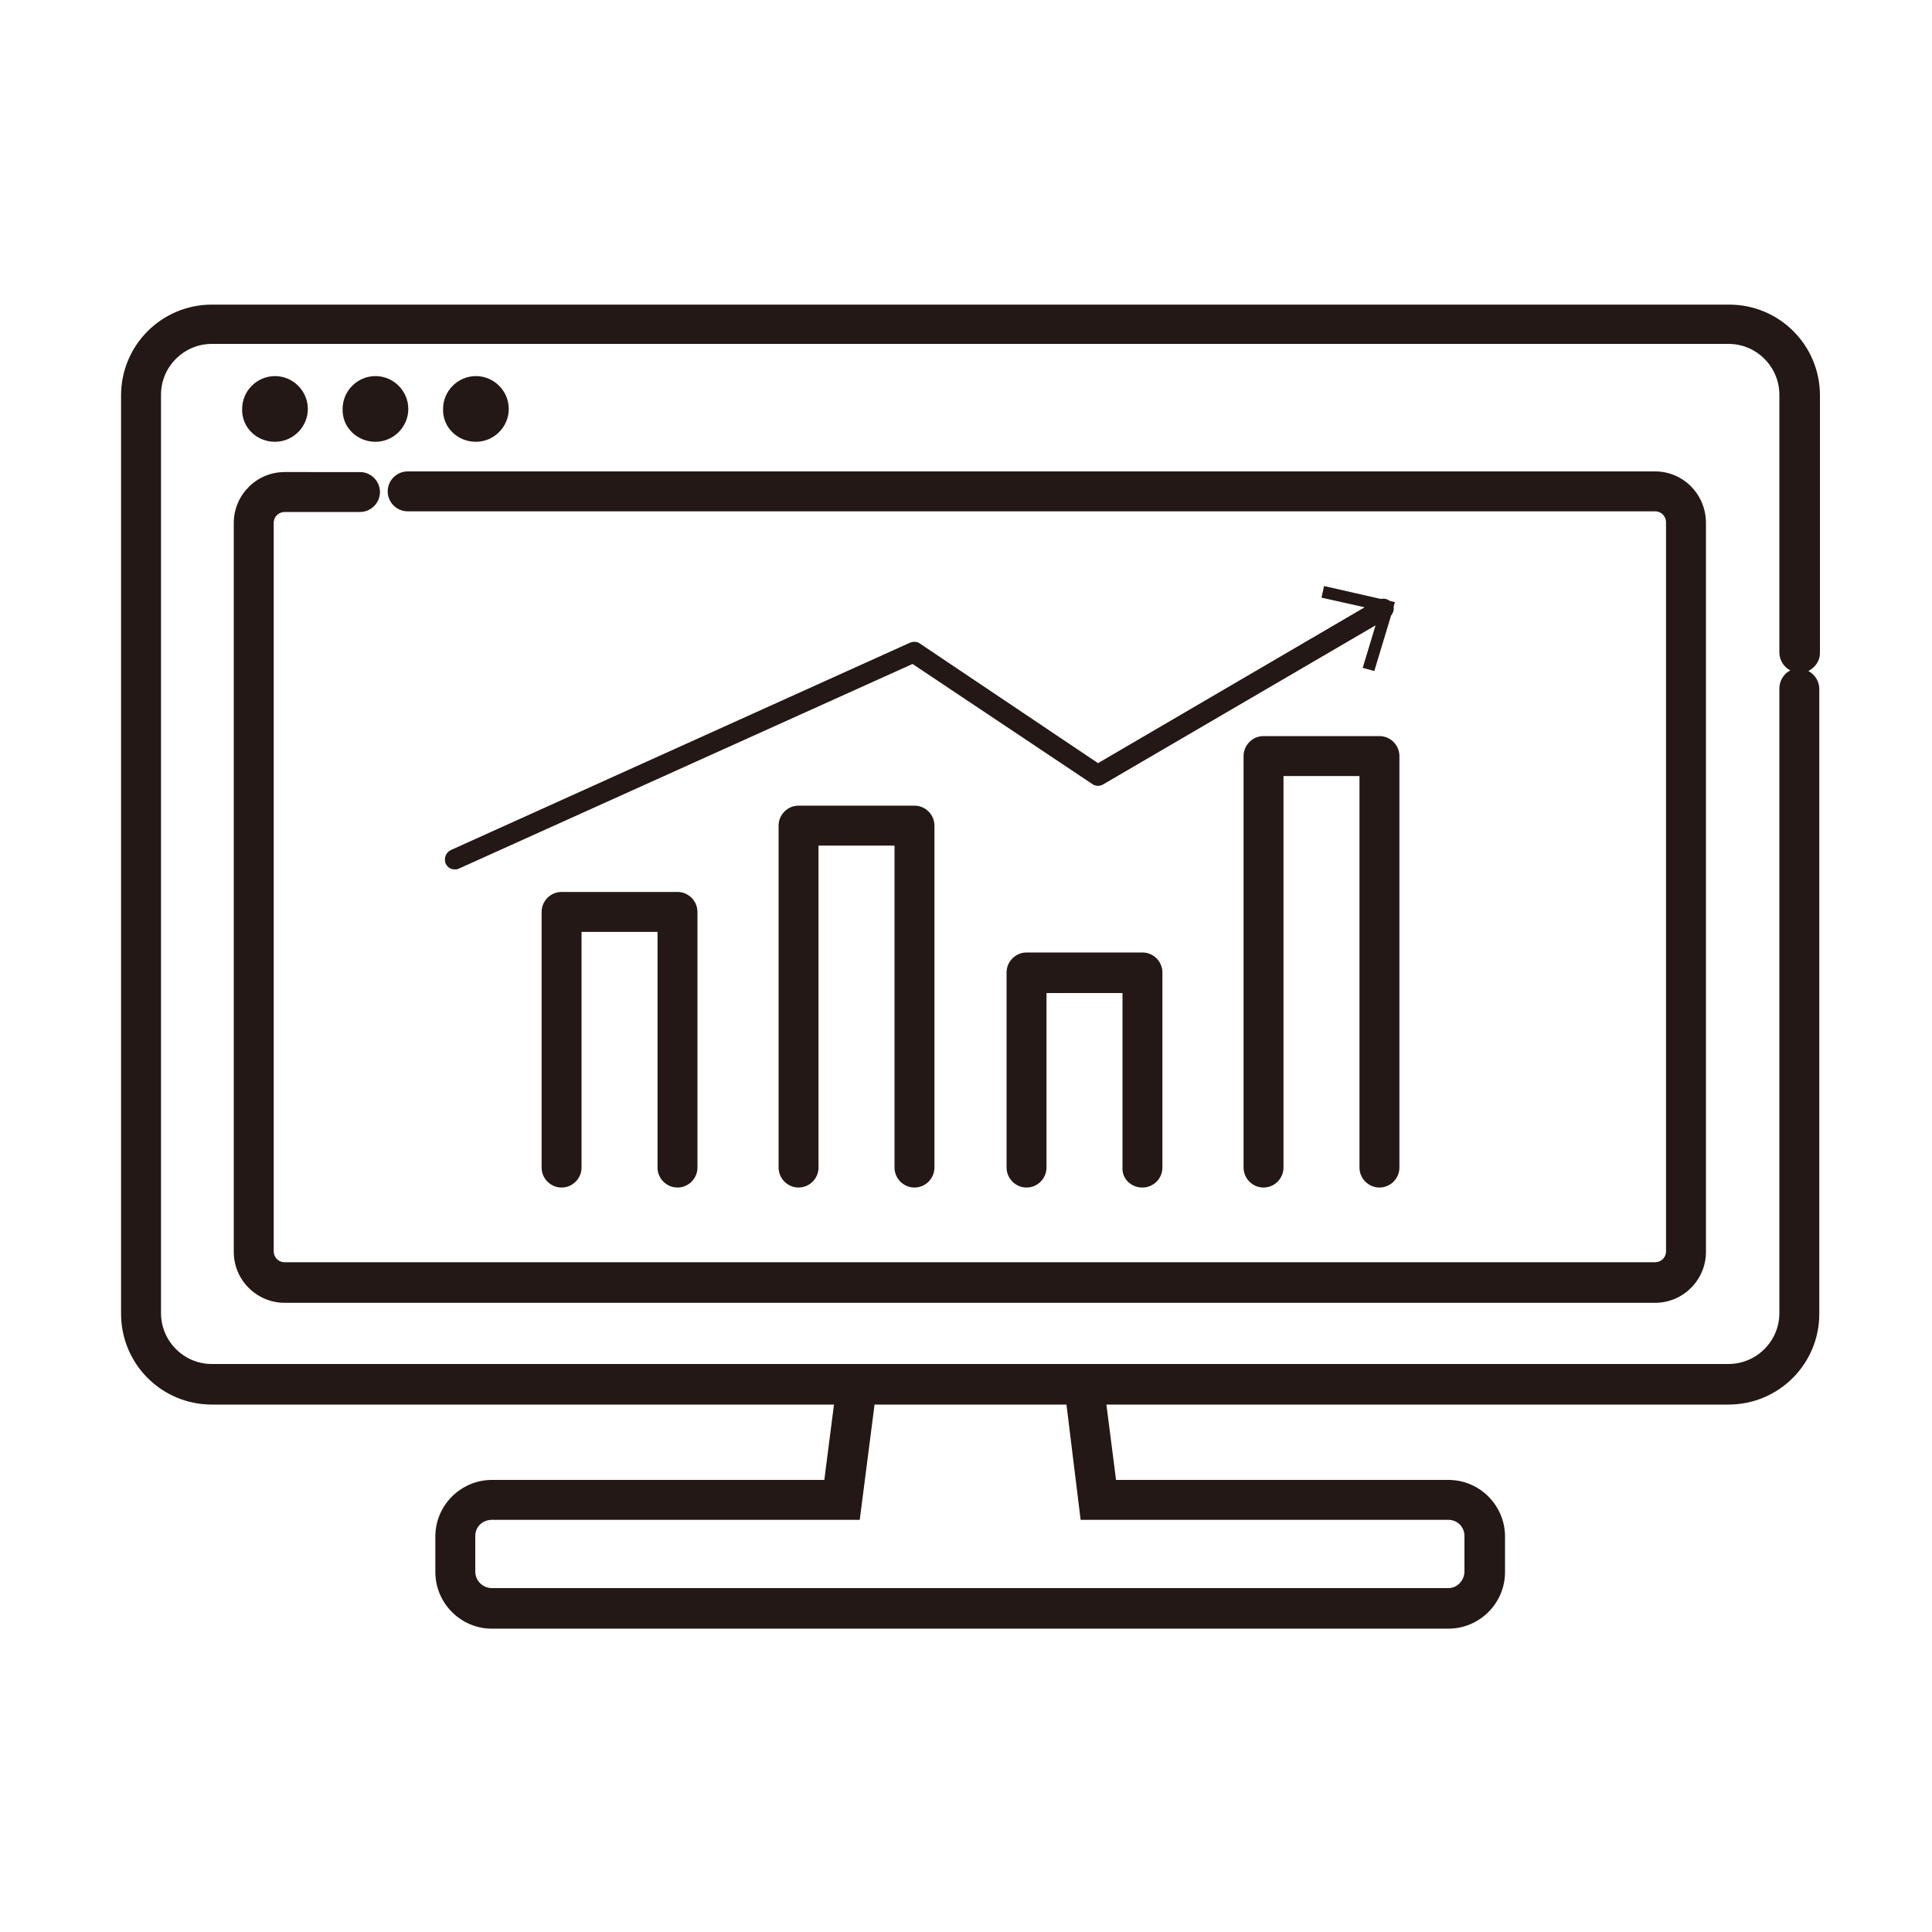
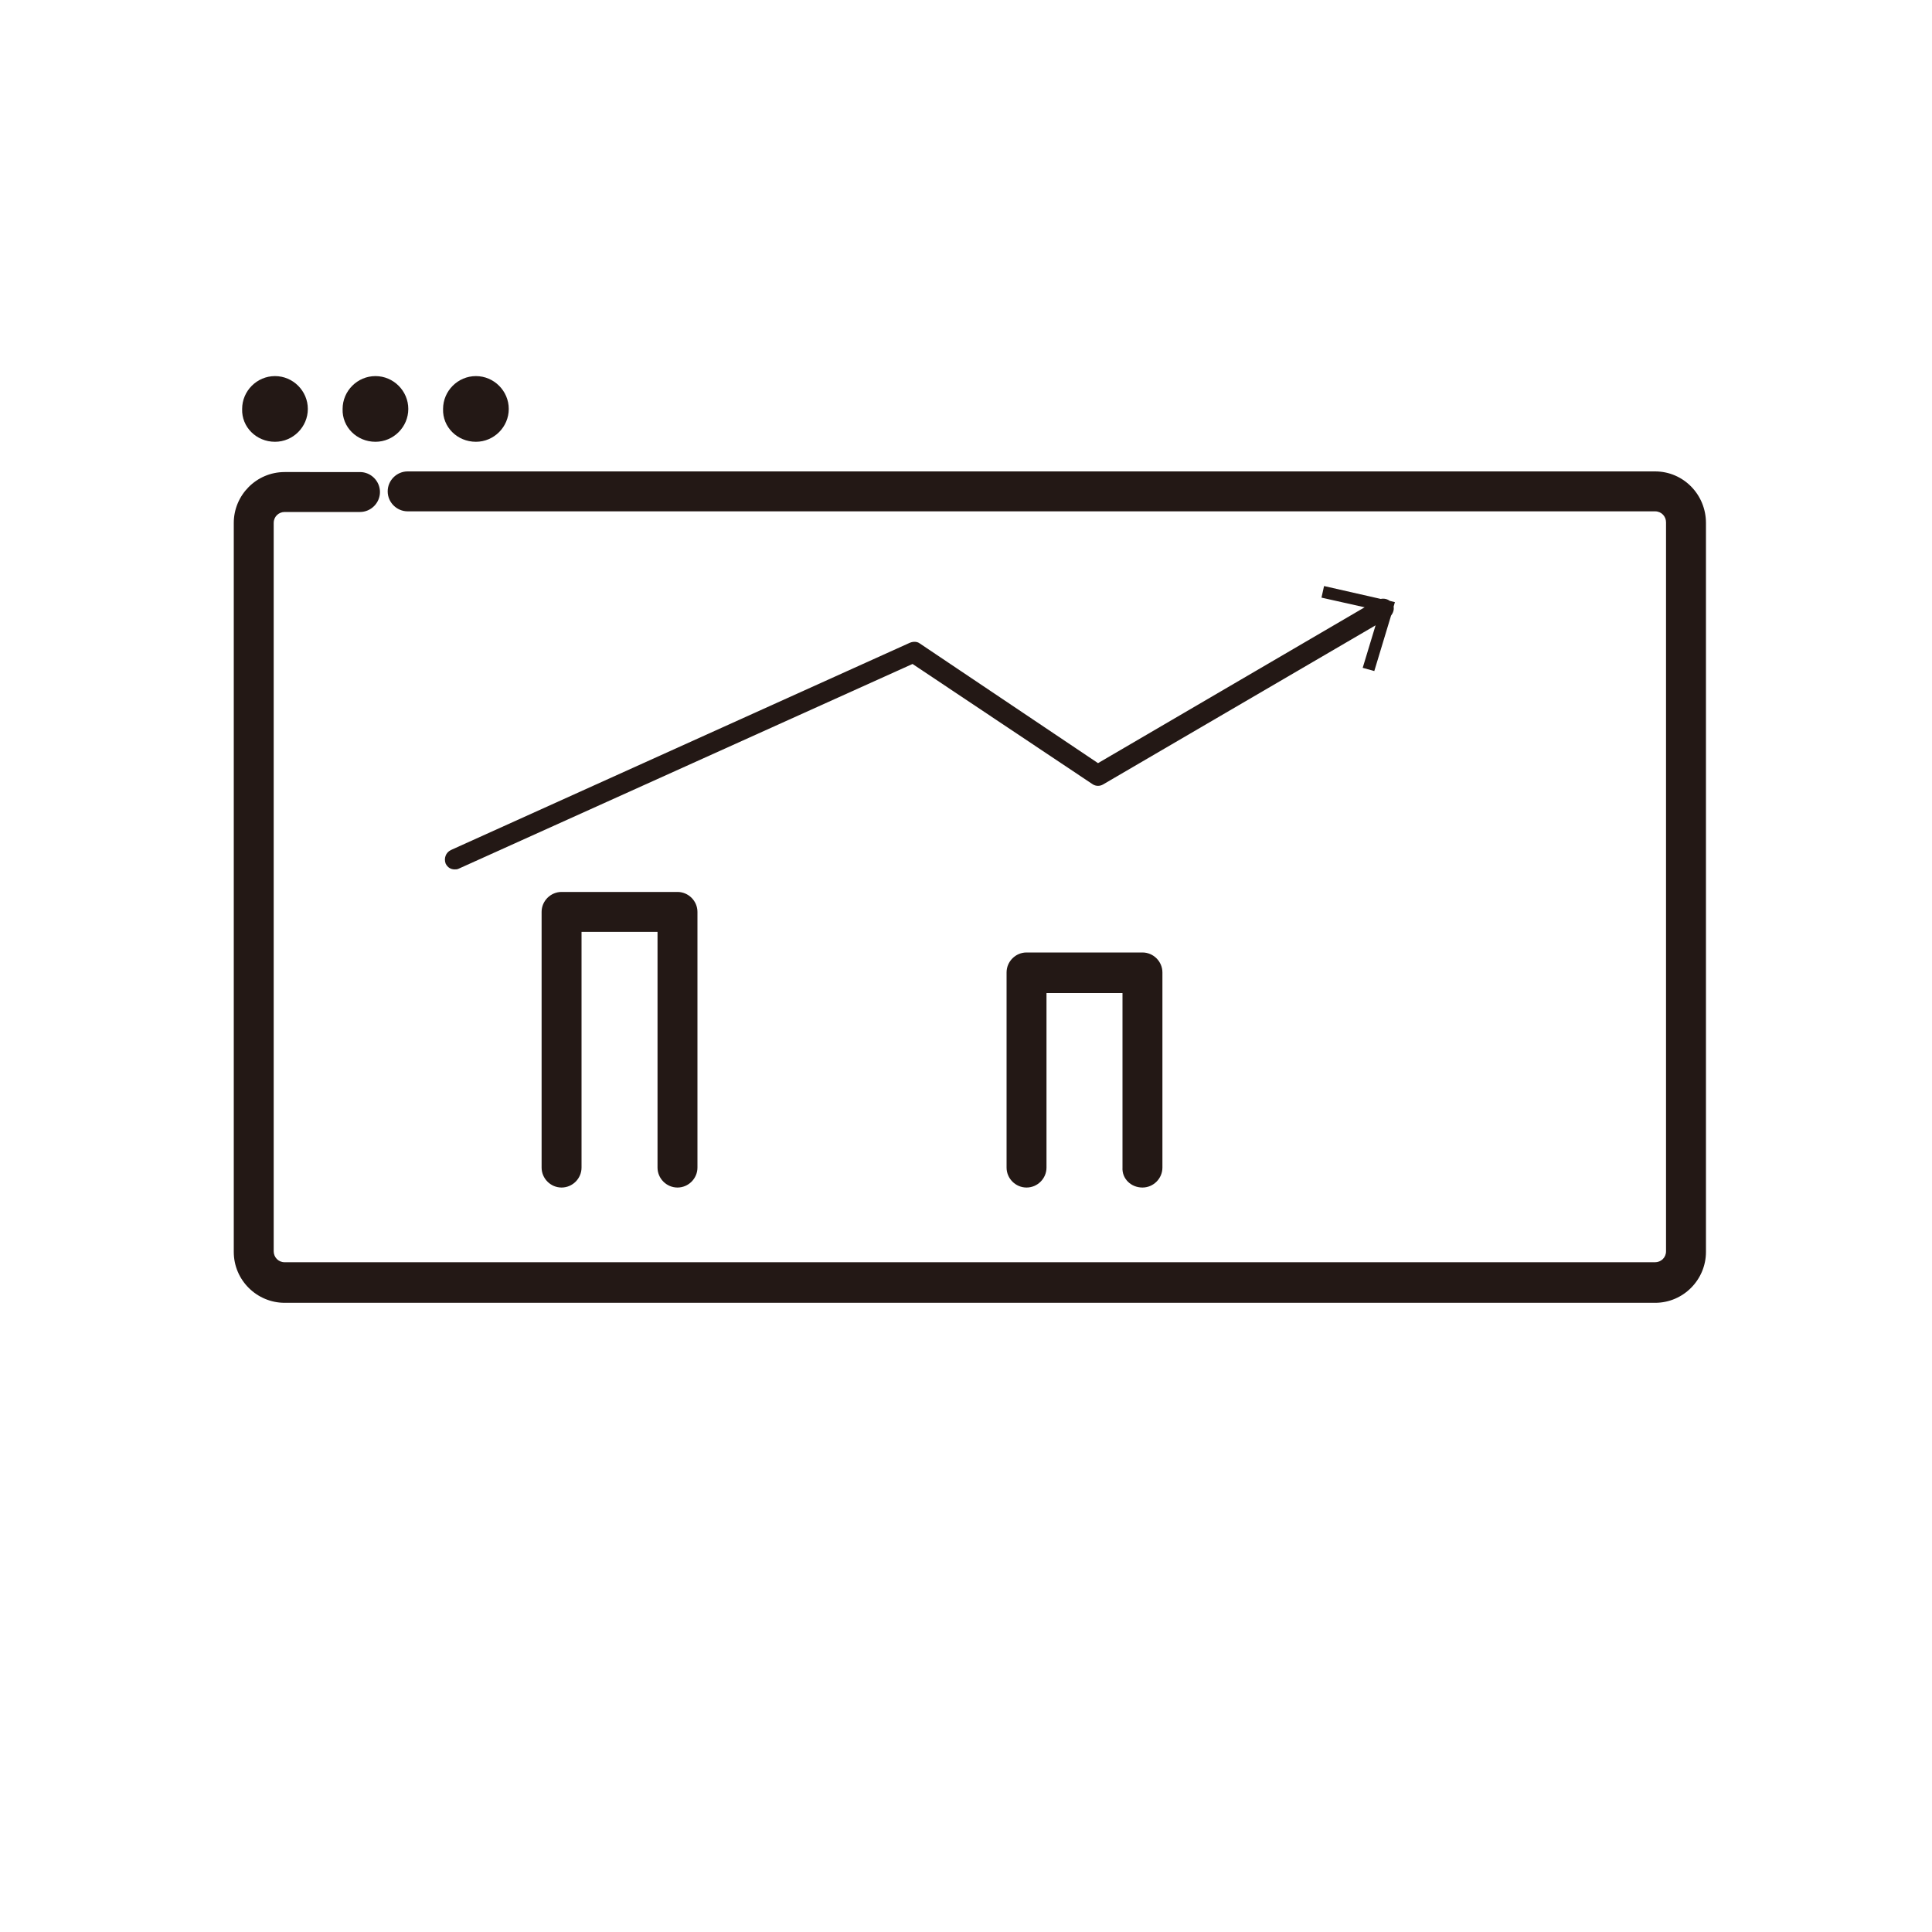
<svg xmlns="http://www.w3.org/2000/svg" version="1.1" id="レイヤー_1" x="0px" y="0px" viewBox="0 0 300 300" style="enable-background:new 0 0 300 300;" xml:space="preserve">
  <style type="text/css">
	.st0{display:none;}
	.st1{display:inline;fill:#231815;}
	.st2{fill:#231815;}
</style>
  <g class="st0">
    <path class="st1" d="M92.8,199.6c7.7,0,14.8-3,20.1-8.5c5.2-5.5,8.1-12.9,8.1-20.9c0-15.9-12.6-29.4-27.6-29.6h-0.2   c-7.3,0-14.7,3.3-20.3,9.2c-5.5,5.8-8.6,13.4-8.6,20.9c0,7.4,3,14.6,8.4,20.1C78.3,196.4,85.3,199.5,92.8,199.6z M77.9,154.5   c4.3-4.5,9.8-7,15.3-7h0.1c11.3,0.1,20.8,10.5,20.8,22.7c0,6.2-2.2,12-6.2,16.1c-3.9,4.1-9.3,6.4-15.2,6.4c-5.5,0-10.9-2.4-15-6.7   c-4.2-4.3-6.5-9.7-6.5-15.4C71.2,164.9,73.6,159,77.9,154.5z" />
    <path class="st1" d="M116.1,212.8c-7.4-0.9-14.9-1.4-22.3-1.4c-7.7,0-15.5,0.4-23.1,1.4c-14.8,1.8-26,14.5-26,29.5v53.6   c0,1.9,1.5,3.4,3.4,3.4c1.9,0,3.4-1.5,3.4-3.4v-53.6c0-11.6,8.6-21.4,20-22.7c7.4-0.9,14.9-1.3,22.3-1.3c7.1,0,14.4,0.5,21.5,1.3   c11.4,1.4,20,11.2,20,22.7v53.6c0,1.9,1.5,3.4,3.4,3.4c1.9,0,3.4-1.5,3.4-3.4v-53.6C142,227.3,130.9,214.6,116.1,212.8z" />
    <path class="st1" d="M210.8,140.6c-7.3,0-14.7,3.3-20.3,9.2c-5.5,5.8-8.6,13.4-8.6,20.9c0,7.4,3,14.6,8.4,20.1   c5.5,5.6,12.5,8.7,20,8.7c7.7,0,14.8-3,20.1-8.5c5.2-5.5,8.1-12.9,8.1-20.9c0-15.9-12.6-29.4-27.6-29.6H210.8z M231.8,170.2   c0,6.2-2.2,12-6.2,16.1c-3.9,4.1-9.3,6.4-15.2,6.4c-5.5,0-10.9-2.4-15-6.7c-4.2-4.3-6.5-9.7-6.5-15.4c0-5.8,2.4-11.7,6.7-16.2   c4.3-4.5,9.8-7,15.3-7h0.1C222.2,147.6,231.8,158,231.8,170.2z" />
    <path class="st1" d="M233.7,212.8c-7.4-0.9-14.9-1.4-22.3-1.4c-7.7,0-15.5,0.4-23.1,1.4c-14.8,1.8-26,14.5-26,29.5v53.6   c0,1.9,1.5,3.4,3.4,3.4c1.9,0,3.4-1.5,3.4-3.4v-53.6c0-11.6,8.6-21.4,20-22.7c7.4-0.9,14.8-1.4,22.3-1.3c7.1,0,14.4,0.5,21.5,1.3   c11.4,1.4,20,11.2,20,22.7v53.6c0,1.9,1.5,3.4,3.4,3.4c1.9,0,3.4-1.5,3.4-3.4v-53.6C259.7,227.3,248.5,214.6,233.7,212.8z" />
    <path class="st1" d="M179,84.8v-9.4c0-0.1,0-0.2,0-0.3l0.1-0.1h46c11.4,0,20.7-9.3,20.7-20.7v-33c0-11.4-9.3-20.7-20.7-20.7h-75.5   c-11.4,0-20.7,9.3-20.7,20.7v0.4H65.6c-13.2,0-23.9,10.7-23.9,23.9v39.1c0,13.2,10.7,23.9,23.9,23.9h57.1l24,18.8   c0.6,0.5,1.4,0.7,2.1,0.7c0.7,0,1.4-0.2,1.9-0.6c1.2-0.8,1.8-2.4,1.3-3.8l-4.8-15.1h11.8C171.2,108.7,179,99.3,179,84.8z    M135.7,21.4c0-7.7,6.2-13.9,13.9-13.9h75.5c7.7,0,13.9,6.2,13.9,13.9v33c0,7.7-6.2,13.9-13.9,13.9h-47.2c-0.8,0-1.5,0.3-2.1,0.7   l-12.3,9.7l1.9-6c0.3-1,0.1-2.2-0.5-3c-0.6-0.9-1.7-1.4-2.7-1.4h-15.9c-9.5,0-10.5-9.7-10.5-13.9V21.4z M142.6,101.9   c-1.1,0-2.1,0.5-2.7,1.4c-0.6,0.9-0.8,2-0.5,3l2.9,9.1L126,102.6c-0.6-0.5-1.3-0.7-2.1-0.7H65.6c-9.4,0-17.1-7.7-17.1-17.1V45.7   c0-9.4,7.7-17.1,17.1-17.1h63.3v25.7c0,12.6,6.8,20.7,17.4,20.7h11.2l-3.8,12.1c-0.5,1.4,0.1,3,1.3,3.8c0.6,0.4,1.3,0.6,1.9,0.6   c0.7,0,1.5-0.2,2.1-0.7l13.2-10.4v4.3c0,5.1-1.3,17.1-13.1,17.1H142.6z" />
  </g>
  <g>
    <path class="st2" d="M105.2,184.4c1.7,0,3.1-1.4,3.1-3.1v-39.7c0-1.7-1.4-3.1-3.1-3.1h-18c-1.7,0-3.1,1.4-3.1,3.1v39.7   c0,1.7,1.4,3.1,3.1,3.1s3.1-1.4,3.1-3.1v-36.6h11.8v36.6C102.1,183,103.5,184.4,105.2,184.4z" />
    <path class="st2" d="M177.4,184.4c1.7,0,3.1-1.4,3.1-3.1v-30.3c0-1.7-1.4-3.1-3.1-3.1h-18c-1.7,0-3.1,1.4-3.1,3.1v30.3   c0,1.7,1.4,3.1,3.1,3.1c1.7,0,3.1-1.4,3.1-3.1v-27.1h11.8v27.1C174.2,183,175.6,184.4,177.4,184.4z" />
-     <path class="st2" d="M142,184.4c1.7,0,3.1-1.4,3.1-3.1v-53.1c0-1.7-1.4-3.1-3.1-3.1h-18c-1.7,0-3.1,1.4-3.1,3.1v53.1   c0,1.7,1.4,3.1,3.1,3.1c1.7,0,3.1-1.4,3.1-3.1v-50h11.8v50C138.9,183,140.3,184.4,142,184.4z" />
-     <path class="st2" d="M214.2,184.4c1.7,0,3.1-1.4,3.1-3.1v-63.9c0-1.7-1.4-3.1-3.1-3.1h-18c-1.7,0-3.1,1.4-3.1,3.1v63.9   c0,1.7,1.4,3.1,3.1,3.1c1.7,0,3.1-1.4,3.1-3.1v-60.8h11.8v60.8C211.1,183,212.5,184.4,214.2,184.4z" />
-     <path class="st2" d="M282.6,101.4v-40c0-7.8-6.3-14.1-14.1-14.1H32.9c-7.8,0-14.1,6.3-14.1,14.1v142.6c0,7.8,6.3,14.1,14.1,14.1   h96.6l-1.5,11.7H76.4c-4.8,0-8.8,3.9-8.8,8.8v5.5c0,4.8,3.9,8.8,8.8,8.8h148.5c4.8,0,8.8-3.9,8.8-8.8v-5.5c0-4.8-3.9-8.8-8.8-8.8   h-51.6l-1.5-11.7h96.6c7.8,0,14.1-6.3,14.1-14.1v-97c0-1.2-0.7-2.3-1.7-2.8C281.9,103.6,282.6,102.6,282.6,101.4z M167.8,236h57.1   c1.4,0,2.5,1.1,2.5,2.5v5.5c0,1.4-1.1,2.6-2.5,2.6H76.4c-1.4,0-2.6-1.1-2.6-2.6v-5.5c0-1.4,1.1-2.5,2.6-2.5h57.1l2.3-17.9h29.8   L167.8,236z M276.3,106.9v97c0,4.4-3.6,7.9-7.9,7.9H32.9c-4.4,0-7.9-3.6-7.9-7.9V61.3c0-4.4,3.6-7.9,7.9-7.9h235.5   c4.4,0,7.9,3.6,7.9,7.9v40c0,1.2,0.7,2.3,1.7,2.8C277,104.6,276.3,105.7,276.3,106.9z" />
-     <path class="st2" d="M42.7,68.6c2.8,0,5.1-2.3,5.1-5.1c0-2.8-2.3-5.1-5.1-5.1c-2.8,0-5.1,2.3-5.1,5.1   C37.5,66.3,39.8,68.6,42.7,68.6z" />
+     <path class="st2" d="M42.7,68.6c2.8,0,5.1-2.3,5.1-5.1c0-2.8-2.3-5.1-5.1-5.1c-2.8,0-5.1,2.3-5.1,5.1   C37.5,66.3,39.8,68.6,42.7,68.6" />
    <path class="st2" d="M58.3,68.6c2.8,0,5.1-2.3,5.1-5.1c0-2.8-2.3-5.1-5.1-5.1c-2.8,0-5.1,2.3-5.1,5.1   C53.1,66.3,55.4,68.6,58.3,68.6z" />
    <path class="st2" d="M73.9,68.6c2.8,0,5.1-2.3,5.1-5.1c0-2.8-2.3-5.1-5.1-5.1c-2.8,0-5.1,2.3-5.1,5.1C68.7,66.3,71,68.6,73.9,68.6z   " />
    <path class="st2" d="M257,73.2H63.3c-1.7,0-3.1,1.4-3.1,3.1c0,1.7,1.4,3.1,3.1,3.1H257c1,0,1.7,0.8,1.7,1.7v113.2   c0,1-0.8,1.7-1.7,1.7H44.2c-1,0-1.7-0.8-1.7-1.7V81.2c0-1,0.8-1.7,1.7-1.7h11.7c1.7,0,3.1-1.4,3.1-3.1c0-1.7-1.4-3.1-3.1-3.1H44.2   c-4.4,0-7.9,3.6-7.9,7.9v113.2c0,4.4,3.6,7.9,7.9,7.9H257c4.4,0,7.9-3.6,7.9-7.9V81.2C264.9,76.8,261.4,73.2,257,73.2z" />
    <path class="st2" d="M142.8,99.9c-0.4-0.3-1-0.3-1.5-0.1l-71.3,32.2c-0.8,0.4-1.1,1.3-0.8,2.1c0.3,0.6,0.8,0.9,1.4,0.9   c0.2,0,0.4,0,0.6-0.1l70.5-31.8l28,18.7c0.5,0.3,1.1,0.3,1.6,0l42.3-24.7l-2,6.6l1.8,0.5l2.6-8.6c0.3-0.4,0.5-0.9,0.4-1.4l0.2-0.7   l-0.8-0.2c-0.4-0.3-0.9-0.4-1.4-0.3l-8.8-2l-0.4,1.8l6.7,1.5l-41.4,24.2L142.8,99.9z" />
  </g>
  <g class="st0">
    <path class="st1" d="M269.3,42.4H65.5c-7.3,0-13.3,6-13.3,13.3v17.5c0,1.9,1.5,3.4,3.4,3.4S59,75,59,73.1V55.7   c0-3.6,2.9-6.5,6.5-6.5h203.8c3.6,0,6.5,2.9,6.5,6.5v136.8c0,3.6-2.9,6.5-6.5,6.5H111.1c-1.9,0-3.4,1.5-3.4,3.4   c0,1.9,1.5,3.4,3.4,3.4h158.2c7.3,0,13.3-6,13.3-13.3V55.7C282.6,48.3,276.6,42.4,269.3,42.4z" />
-     <path class="st1" d="M58.3,148c0,0,0.1,0,0.1,0c7.6,0,14.7-3,19.9-8.5c5.2-5.4,8.1-12.8,8.1-20.8c0-15.8-12.6-29.3-27.4-29.4h-0.2   c-7.3,0-14.7,3.3-20.2,9.1c-5.5,5.7-8.6,13.3-8.5,20.8c0,7.4,3,14.5,8.4,20C43.9,144.8,51,147.9,58.3,148z M43.4,102.9   c4.3-4.5,9.9-7.1,15.4-7.1H59c11.3,0.1,20.9,10.6,20.9,22.9c0,6.3-2.2,12-6.2,16.2c-4,4.2-9.4,6.4-15.2,6.4h-0.1   c-5.6,0-10.9-2.4-15.1-6.7c-4.2-4.3-6.5-9.8-6.5-15.5C36.6,113.4,39.1,107.5,43.4,102.9z" />
    <path class="st1" d="M131.6,186.4c1.3,0.1,2.5-0.5,3.2-1.6l19-31c3.7-6,1.8-13.9-4.2-17.6c-3-1.9-6.1-2.5-9.2-1.7   c-7.3,1.9-12.3,11.1-16.3,18.6c-1.2,2.2-2.3,4.3-3.3,5.8c-53.7-7.9-78.3-11.4-91.2-0.1c-11.6,10.2-11.3,30.3-10.6,70.2   c0.1,7.5,0.3,16.1,0.3,25.3c0,1.8,1.6,3.3,3.3,3.3c1.8,0,3.3-1.5,3.3-3.3c-0.1-9.2-0.2-17.8-0.3-25.3c-0.6-36.7-0.9-57,8.4-65.2   c10.7-9.4,38.1-5.4,87.8,1.9c1.1,0.2,2.2-0.3,3-1.1c1.6-1.9,3.2-4.9,5.1-8.4c3.2-6,7.7-14.2,12.1-15.3c0.8-0.2,2.1-0.3,4,0.9   c2.9,1.8,3.9,5.6,2.1,8.6l-17.9,29.2l-39.8-4.7c-1-0.1-2,0.2-2.7,0.9c-0.7,0.7-1.1,1.7-0.9,2.7c0.1,2.2,0.2,46.5,0.3,75.8   c0,1.8,1.5,3.3,3.3,3.3c0,0,0,0,0,0c1.8,0,3.3-1.5,3.3-3.3c0-23.4-0.1-60.1-0.2-72.4L131.6,186.4z" />
    <path class="st1" d="M151.5,97.1c-0.6-0.9-1.6-1.4-2.6-1.4c-1.1-0.1-2.1,0.4-2.7,1.3l-20.3,26.2l-10.1-14.2c-1-1.5-3.1-1.8-4.6-0.8   c-1.5,1-1.8,3.1-0.8,4.6l12.6,17.8c0.6,0.8,1.6,1.4,2.6,1.4c1.1,0,2-0.4,2.7-1.3l20.3-26.1c3.5,5.1,10.3,14.8,17.1,24.5   c21,29.4,22.9,29.6,24.8,29.7c0.1,0,0.2,0,0.3,0c0.9,0,1.8-0.4,2.5-1c2.1-2.1,40.2-49.5,51.8-64l0.7,9.7c0.1,1.7,1.6,3,3.3,3   c0.1,0,0.2,0,0.2,0c1.8-0.1,3.2-1.7,3-3.5l-1.3-18.3c-0.1-1-0.6-1.9-1.4-2.4c-0.8-0.6-1.8-0.7-2.8-0.5l-19.7,5.2   c-1.8,0.5-2.8,2.3-2.3,4c0.5,1.8,2.3,2.8,4,2.3l10.3-2.7c-17.8,22.2-41.9,52-48.7,60.4C184.6,144.3,167,119.8,151.5,97.1z" />
  </g>
  <g class="st0">
    <path class="st1" d="M114.8,178.4C114.8,178.4,114.8,178.4,114.8,178.4l-31.2,0c-0.4-0.5-0.6-1-0.6-1.5c0.1-0.6,0.5-1.3,1.3-1.8   c0.6-0.4,5.5-4.2,5.5-12.6c0-5.2-2.2-10.2-6-13.8c-3.8-3.6-8.9-5.4-14.1-5.1c-5.1,0.3-9.9,2.8-13.2,6.9c-3.4,4.1-4.9,9.4-4.2,14.5   c0.9,6.7,4.9,9.7,5.3,10.1c0.8,0.6,1.2,1.2,1.3,1.8c0.1,0.5-0.1,1-0.7,1.5l-29.5,0c0,0,0,0,0,0c-2.4,0-4.7,0.9-6.4,2.6   c-1.7,1.7-2.6,4-2.6,6.4v71.8c0,11.8,9.6,21.4,21.4,21.4h73.6c4,0,7.3-3.3,7.3-7.3v-31.1c0-2.1-0.9-4.2-2.5-5.5   c-2-1.7-4.5-2.4-6.9-2.1c-2.6,0.3-5,1.8-6.6,4.2c-0.1,0.1-2.1,2.6-6.9,2.6c-3.3,0-6.3-1.3-8.6-3.7c-2.2-2.4-3.4-5.5-3.2-8.8   c0.2-3.2,1.7-6.1,4.3-8.2c2.6-2.1,5.9-3.1,9.1-2.7c3.6,0.5,5.2,2.4,5.2,2.4c1.7,2.4,4.1,3.9,6.7,4.2c2.4,0.3,4.9-0.4,6.9-2.1   c1.6-1.4,2.5-3.4,2.5-5.5v-31.3c0-1.9-0.8-3.8-2.1-5.2C118.6,179.1,116.7,178.4,114.8,178.4z M115,217.1c-0.5,0.4-1,0.6-1.5,0.5   c-0.6-0.1-1.3-0.5-1.8-1.3c-0.3-0.5-3.4-4.5-10.1-5.3c-5.2-0.7-10.5,0.9-14.5,4.2c-4,3.3-6.5,8.1-6.9,13.2   c-0.3,5.3,1.4,10.3,5.1,14.1c3.6,3.8,8.6,6,13.8,6c8.5,0,12.2-4.9,12.6-5.5c0.6-0.8,1.2-1.2,1.8-1.3c0.5-0.1,1,0.1,1.5,0.6v31.1   c0,0.1-0.1,0.2-0.2,0.2H41.2c-7.9,0-14.4-6.4-14.4-14.4v-71.8c0-0.5,0.2-1,0.6-1.4c0.4-0.4,0.9-0.6,1.4-0.6c0,0,0,0,0,0l29.5,0   c2.1,0,4.1-0.9,5.4-2.4c1.8-2,2.6-4.5,2.3-7c-0.3-2.6-1.8-5-4.2-6.8c0,0-2-1.6-2.4-5.2c-0.4-3.2,0.6-6.6,2.7-9.1   c2.1-2.6,5-4.1,8.2-4.3c3.3-0.2,6.4,0.9,8.8,3.2c2.4,2.3,3.7,5.3,3.7,8.6c0,4.8-2.5,6.9-2.5,6.9c-2.4,1.7-3.9,4.1-4.2,6.8   c-0.3,2.5,0.5,5,2.3,7c1.3,1.5,3.3,2.4,5.4,2.4l31.1,0c0.1,0,0.2,0.1,0.2,0.2L115,217.1z" />
    <path class="st1" d="M271,54.2l-65.2-34c-3.5-1.8-7.9-0.5-9.8,3.1l-14.4,27.6c-1,1.9-1.1,4.1-0.3,6.1c1,2.4,2.8,4.2,5.1,5.1   c2.5,0.9,5.2,0.7,7.8-0.6c0.1-0.1,3.1-1.3,7.3,0.9c2.9,1.5,5,4.1,5.9,7.3c0.9,3.2,0.4,6.5-1.3,9.3c-1.7,2.7-4.4,4.6-7.6,5.3   c-3.3,0.7-6.7,0-9.3-1.9c-3-2.1-3.5-4.5-3.5-4.6c-0.4-2.9-1.8-5.3-4-6.8c-2-1.4-4.5-1.9-7.1-1.3c-2.1,0.5-3.8,1.8-4.8,3.7   l-13.7,26.2c-1.1,2.1-1.3,4.6-0.6,6.9c0.7,2.3,2.3,4.2,4.4,5.3l26.1,13.6c0.2,0.7,0.1,1.2-0.2,1.6c-0.4,0.5-1.1,0.9-2,1   c-0.7,0.1-6.8,1.2-10.7,8.7c-2.4,4.6-2.8,10.1-1.1,15c1.7,5,5.4,8.9,10.2,11c2.4,1.1,4.9,1.6,7.4,1.6c2.4,0,4.9-0.5,7.3-1.5   c4.8-2,8.6-5.9,10.5-10.7c2.5-6.5,0.3-11.2,0.1-11.7c-0.4-0.9-0.5-1.6-0.3-2.2c0.2-0.5,0.6-0.8,1.3-1l25.1,13.1   c2.4,1.3,5.2,1.5,7.7,0.7c2.6-0.8,4.7-2.6,6-5l32.7-62.7C285.6,72.6,281.5,59.7,271,54.2z M241.1,142.5c-0.4,0.7-1,1.3-1.8,1.5   c-0.8,0.2-1.6,0.2-2.3-0.2l-25.1-13.1c-1.9-1-4-1.1-5.9-0.4c-2.5,1-4.4,2.8-5.3,5.1c-0.9,2.5-0.7,5.3,0.6,7.9c0,0.1,1.1,2.5-0.3,6   c-1.2,3-3.6,5.4-6.6,6.7c-3,1.2-6.3,1.2-9.2,0c-3-1.3-5.3-3.8-6.4-6.9c-1.1-3.1-0.8-6.4,0.7-9.3c2.2-4.3,5.4-4.9,5.4-4.9   c3-0.4,5.4-1.9,6.9-4c1.4-2.1,1.8-4.6,1.2-7.2c-0.5-2-1.8-3.7-3.7-4.6l-26.1-13.6c-0.5-0.2-0.8-0.6-0.9-1.1c-0.2-0.5-0.1-1,0.1-1.5   l13.7-26.3c0.2,0,0.4-0.1,0.6-0.1c0.4,0,0.7,0.1,1,0.3c0.5,0.4,0.9,1.1,1,2c0.1,0.6,0.9,5.5,6.5,9.4c4.3,3,9.7,4.1,14.8,3   c5.1-1.1,9.5-4.2,12.2-8.5c2.7-4.5,3.5-9.8,2.1-14.9c-1.4-5-4.8-9.3-9.4-11.7c-7.5-3.9-13.1-1.3-13.8-1c-0.8,0.4-1.6,0.5-2.2,0.3   c-0.5-0.2-0.8-0.6-1-1.2l14.4-27.6c0-0.1,0.2-0.1,0.2-0.1l65.2,34c7,3.7,9.7,12.4,6.1,19.4L241.1,142.5z" />
    <path class="st1" d="M137,143.8c5.2,0,10.2-2.2,13.8-6c3.6-3.8,5.4-8.9,5.1-14.1c-0.3-5.1-2.8-9.9-6.9-13.2   c-4.1-3.4-9.4-4.9-14.5-4.2c-6.7,0.9-9.7,4.9-10.1,5.3c-0.6,0.8-1.2,1.2-1.8,1.3c-0.5,0.1-1-0.1-1.5-0.7l0-27.8   c0-2.9-1.1-5.6-3.1-7.6c-2-2-4.7-3.1-7.6-3.1H40.2c-11.8,0-21.4,9.6-21.4,21.4v77.3c0,2,1.6,3.5,3.5,3.5c2,0,3.5-1.6,3.5-3.5V95.2   c0-7.9,6.4-14.4,14.4-14.4h70.1c1,0,1.9,0.4,2.6,1.1c0.7,0.7,1.1,1.6,1.1,2.6l0,27.8c0,2.1,0.9,4.1,2.4,5.4c2,1.8,4.5,2.6,7,2.3   c2.6-0.3,5-1.8,6.8-4.2c0,0,1.6-2,5.2-2.4c3.2-0.4,6.6,0.6,9.1,2.7c2.6,2.1,4.1,5,4.3,8.2c0.2,3.3-0.9,6.4-3.2,8.8   c-2.3,2.4-5.3,3.7-8.6,3.7c-4.8,0-6.9-2.5-6.9-2.5c-1.7-2.4-4.1-3.9-6.8-4.2c-2.5-0.3-5,0.5-7,2.3c-1.5,1.3-2.4,3.3-2.4,5.4l0,34.8   c0,2,1.6,3.5,3.5,3.5h0c2,0,3.5-1.6,3.5-3.5l0-34.9c0.5-0.4,1-0.6,1.5-0.6c0.6,0.1,1.3,0.5,1.8,1.3   C124.8,138.9,128.6,143.8,137,143.8z" />
-     <path class="st1" d="M220.2,178.4h-31.1c-2.1,0-4.2,0.9-5.5,2.5c-1.7,2-2.4,4.5-2.1,6.9c0.3,2.6,1.8,5,4.2,6.7c0,0,2.5,2,2.5,6.9   c0,3.3-1.3,6.3-3.7,8.6c-2.4,2.2-5.6,3.4-8.8,3.2c-3.2-0.2-6.1-1.7-8.2-4.3c-2.1-2.6-3.1-5.9-2.7-9.1c0.5-3.6,2.4-5.2,2.4-5.2   c2.4-1.7,3.9-4.1,4.2-6.7c0.3-2.4-0.4-4.9-2.1-6.9c-1.4-1.6-3.4-2.5-5.5-2.5h-35c-2,0-3.5,1.6-3.5,3.5c0,2,1.6,3.5,3.5,3.5l35.1,0   c0.4,0.5,0.6,1,0.5,1.5c-0.1,0.6-0.5,1.3-1.3,1.8c-0.5,0.3-4.5,3.4-5.3,10.1c-0.7,5.2,0.9,10.5,4.2,14.5c3.3,4,8.1,6.5,13.2,6.9   c5.3,0.4,10.3-1.4,14.1-5.1c3.8-3.6,6-8.6,6-13.8c0-8.5-4.9-12.2-5.5-12.6c-0.8-0.6-1.2-1.2-1.3-1.8c-0.1-0.5,0.1-1,0.6-1.5h31.1   c0.1,0,0.2,0.1,0.2,0.2v73.6c0,7.9-6.4,14.4-14.4,14.4h-77.3c-2,0-3.5,1.6-3.5,3.5c0,2,1.6,3.5,3.5,3.5H206   c11.8,0,21.4-9.6,21.4-21.4v-73.6C227.5,181.6,224.2,178.4,220.2,178.4z" />
  </g>
  <g>
</g>
  <g>
</g>
  <g>
</g>
  <g>
</g>
  <g>
</g>
  <g>
</g>
</svg>